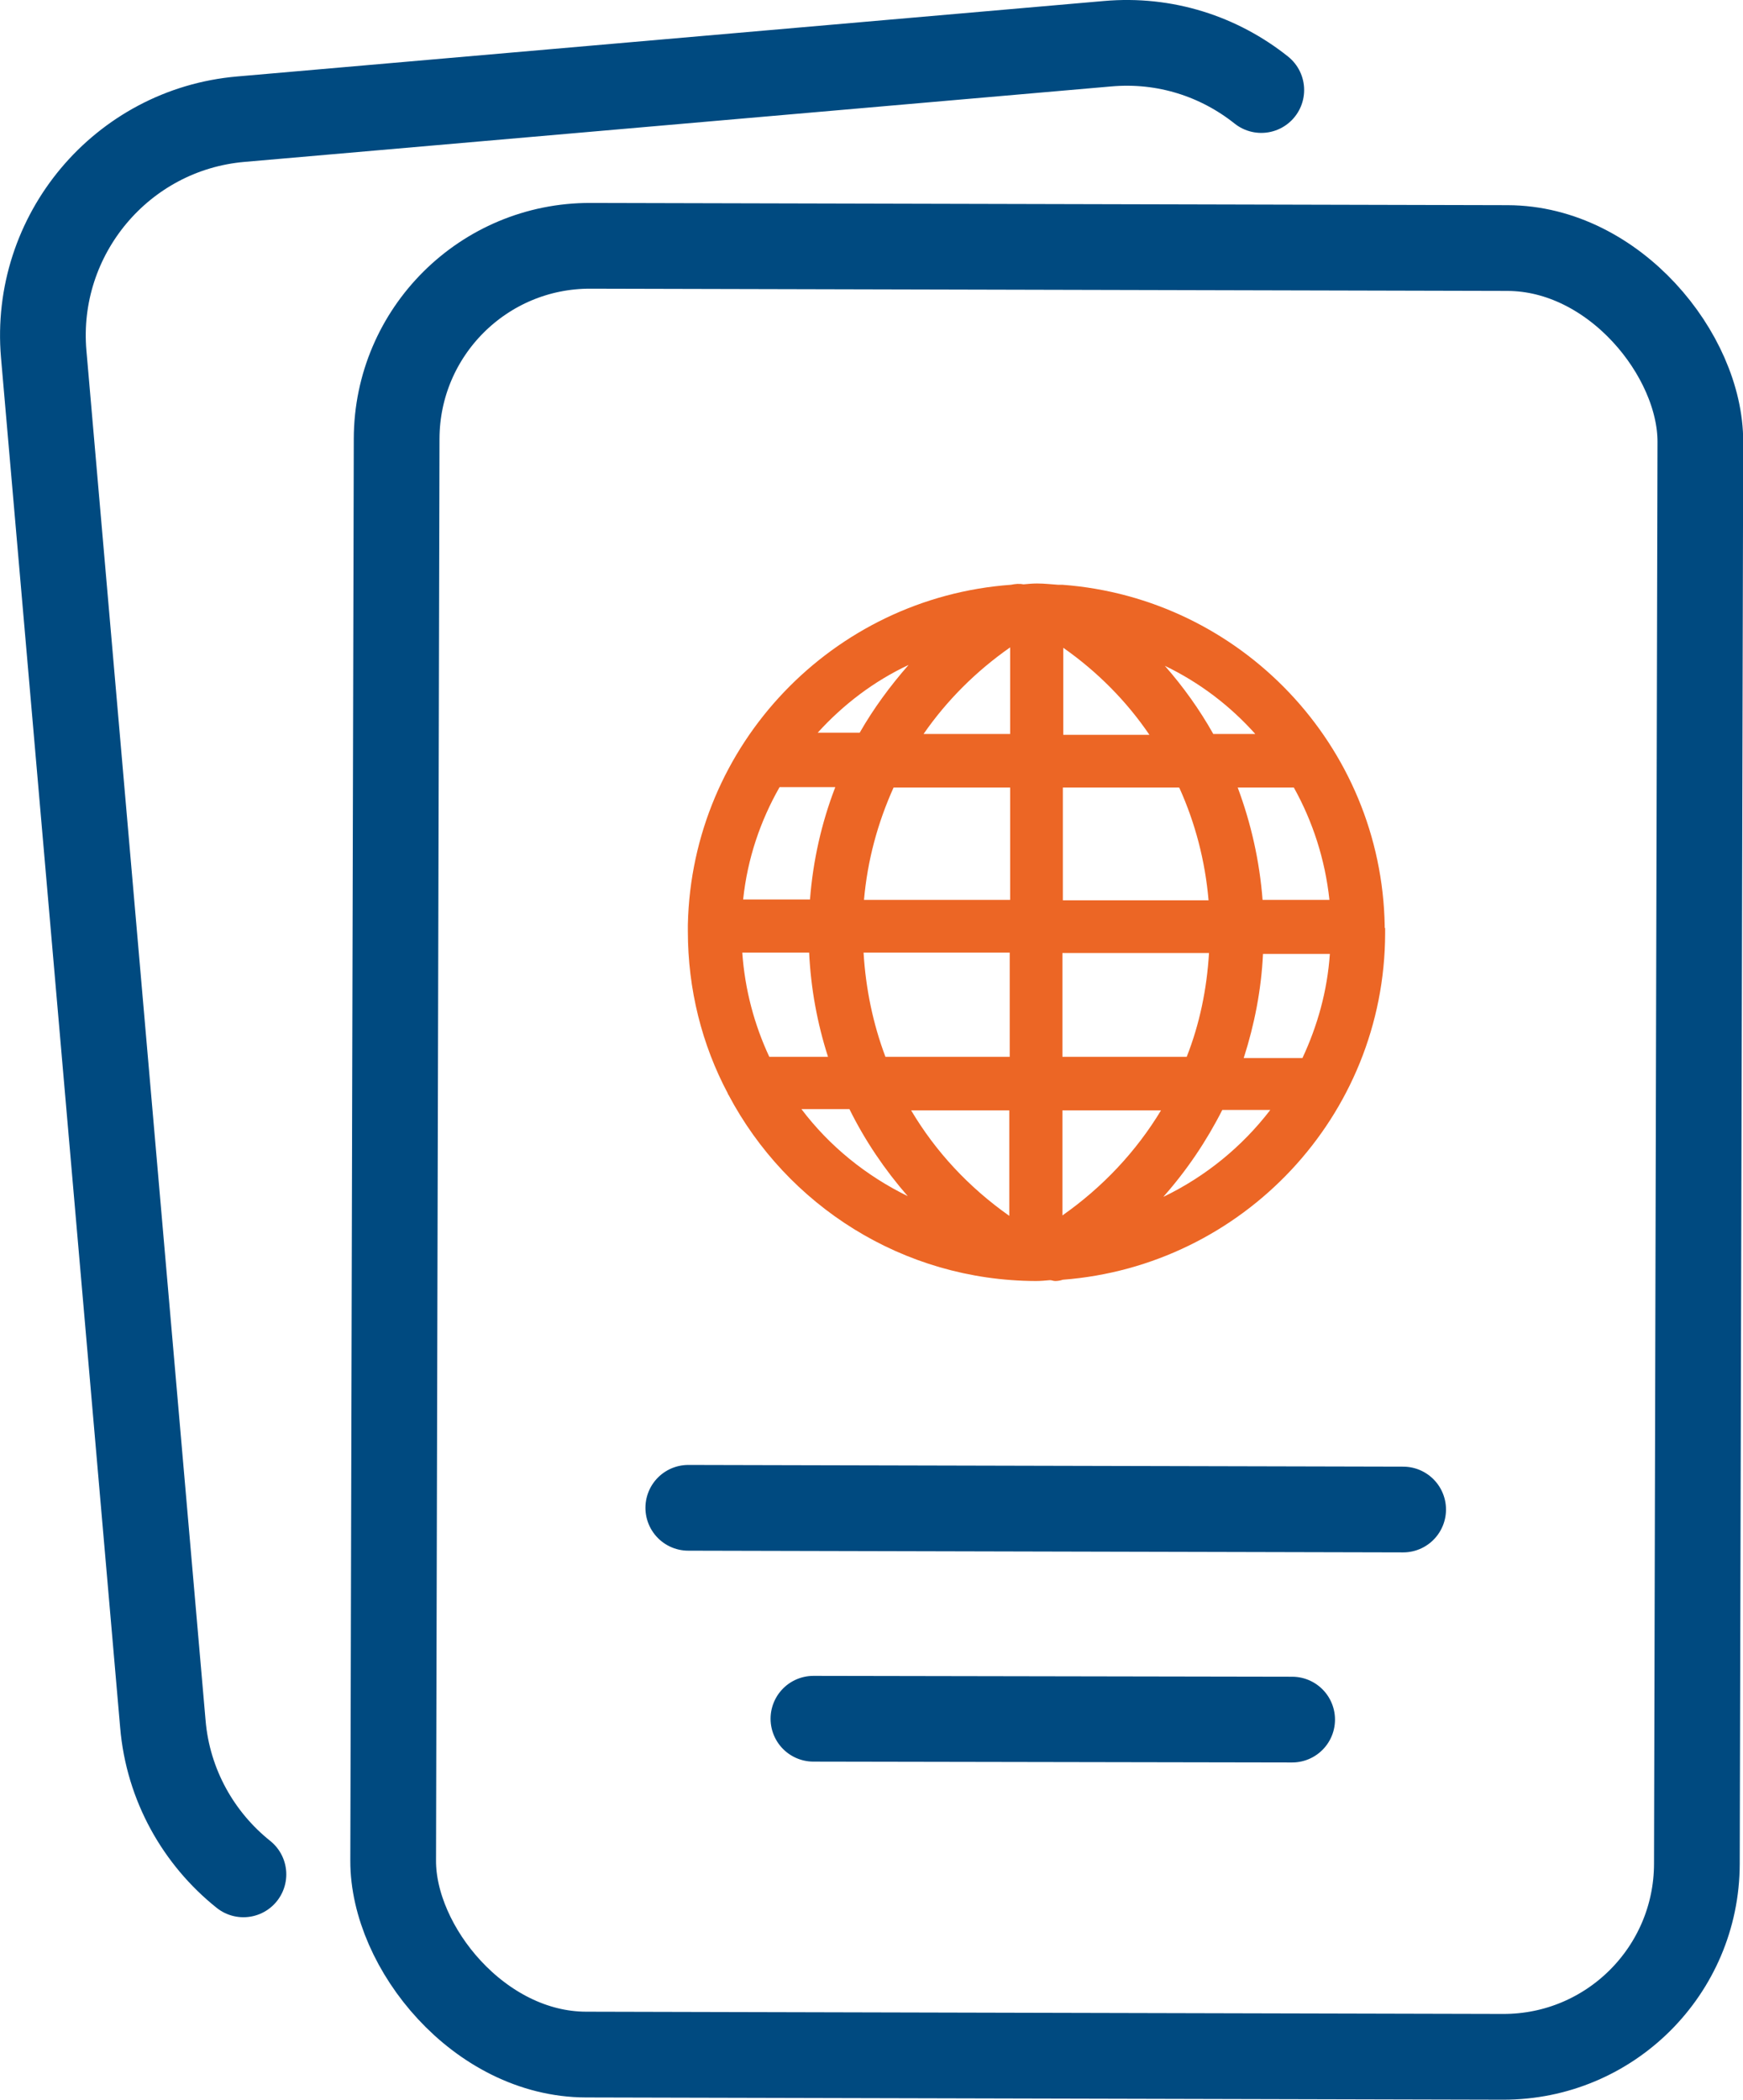
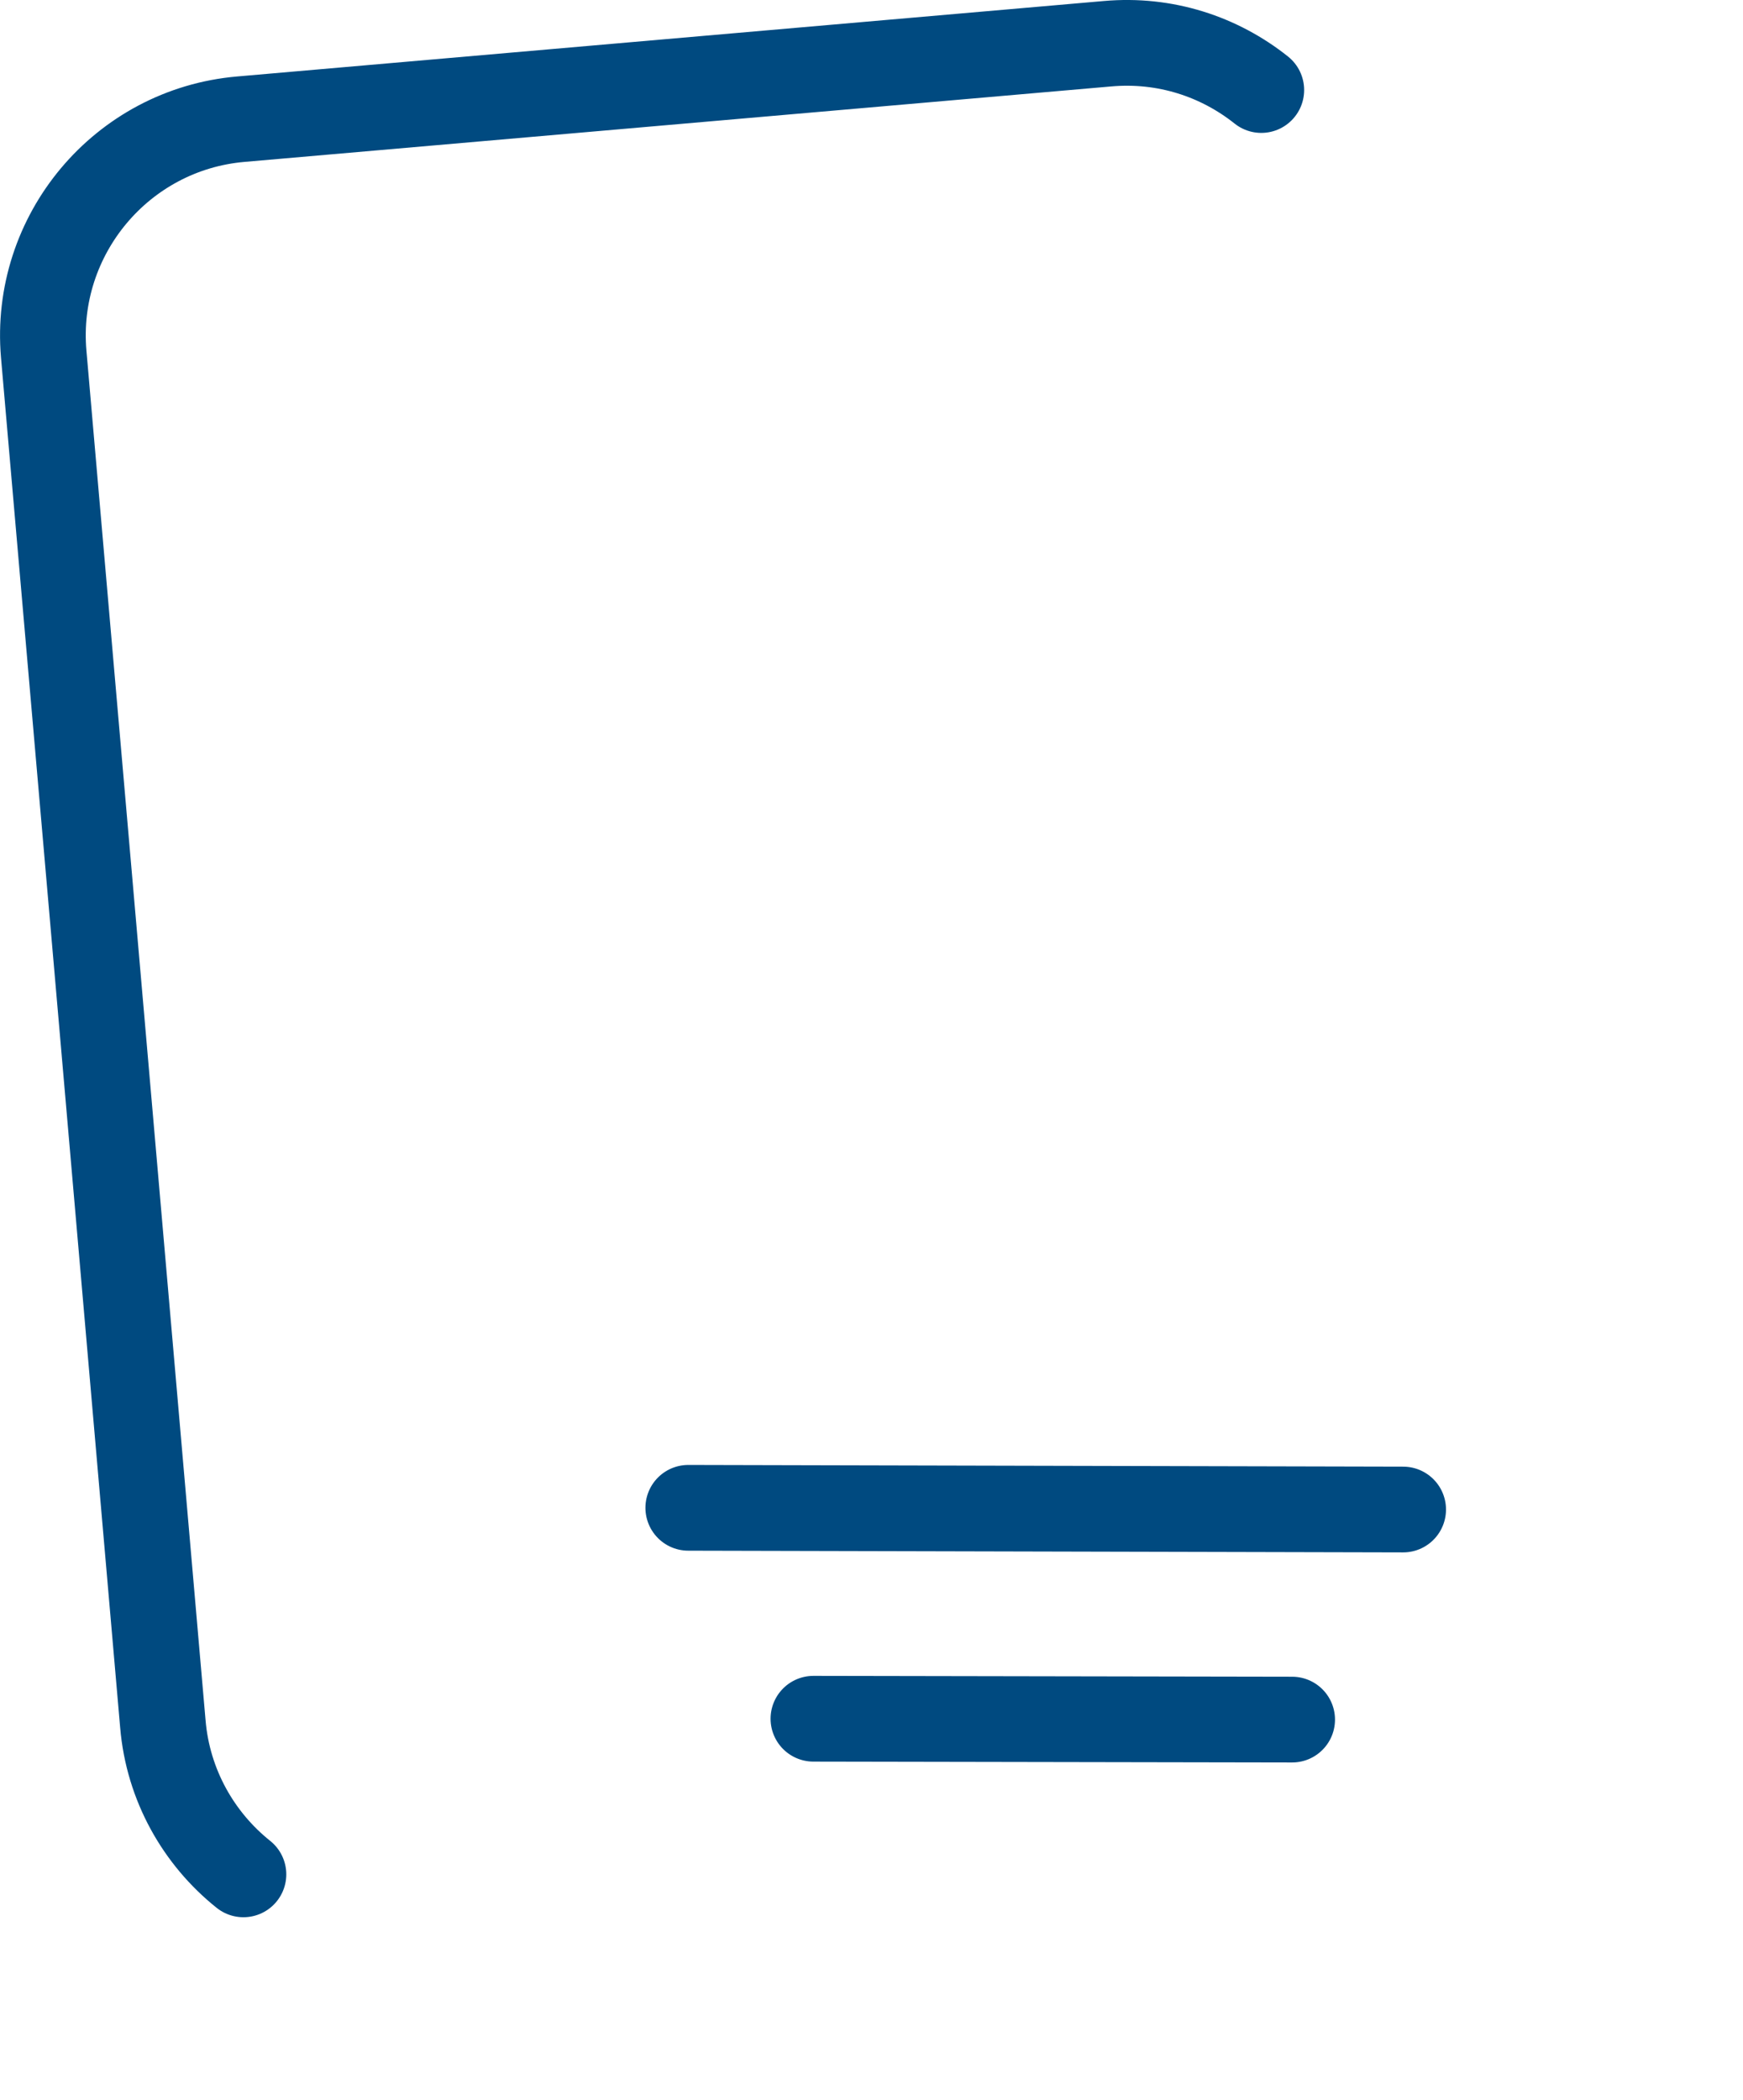
<svg xmlns="http://www.w3.org/2000/svg" id="Layer_2" viewBox="0 0 40.67 48.98">
  <defs>
    <style>
      .cls-1 {
        fill: none;
        stroke: #004a80;
        stroke-linecap: round;
        stroke-linejoin: round;
        stroke-width: 2px;
      }

      .cls-2 {
        fill: #ec6625;
        stroke-width: 0px;
      }
    </style>
  </defs>
  <g id="Layer_1-2">
    <g>
-       <rect class="cls-1" x="9.21" y="5.76" width="30.42" height="42.19" rx="4.51" ry="4.51" transform="translate(.07 -.06) rotate(.14)" />
      <path class="cls-1" d="m5.68,43.72c-1.04-.83-1.76-2.08-1.88-3.51L1.02,8.26c-.24-2.78,1.82-5.24,4.6-5.48l20.22-1.76c1.35-.12,2.61.3,3.59,1.08" />
      <g>
-         <path class="cls-2" d="m32.31,21.64s0-.03,0-.04c-.07-4.21-3.36-7.65-7.52-7.96-.03,0-.07,0-.1,0-.16-.01-.32-.03-.49-.03-.11,0-.21.01-.32.02-.1-.02-.19-.01-.29.01-4.15.3-7.45,3.72-7.54,7.93,0,.01,0,.02,0,.03,0,0,0,.01,0,.02,0,.03,0,.07,0,.1,0,1.36.33,2.65.93,3.78,0,.01.01.03.02.04,1.36,2.57,4.06,4.33,7.17,4.34.11,0,.22-.01.33-.02.04,0,.08.02.12.02.06,0,.12-.01.18-.03,4.19-.32,7.51-3.81,7.52-8.08,0-.03,0-.06,0-.1,0,0,0-.02,0-.02Zm-1.92,3.04h-1.37c.25-.78.41-1.59.45-2.43h1.56c-.06.87-.29,1.68-.64,2.43Zm-12.21-6.32h1.31c-.32.83-.52,1.71-.59,2.62h-1.56c.1-.95.4-1.83.85-2.62Zm6.63-1.23v-2.02c.8.56,1.48,1.25,2.01,2.03h-2.01Zm2.71,1.25c.37.82.6,1.7.68,2.62h-3.4s0-2.63,0-2.63h2.71Zm-3.95-3.28v2.02s-2.02,0-2.02,0c.54-.78,1.22-1.46,2.02-2.02Zm0,3.27v2.62s-3.41,0-3.41,0c.08-.92.32-1.8.69-2.62h2.71Zm-6.25,3.85h1.56c.04.84.19,1.65.44,2.43h-1.37c-.35-.75-.57-1.57-.63-2.43Zm2.82,0h3.42s0,2.43,0,2.43h-2.9c-.29-.77-.46-1.59-.51-2.43Zm3.41,3.68v2.46c-.95-.67-1.72-1.5-2.29-2.46h2.29Zm1.24,2.46v-2.46s2.3,0,2.3,0c-.58.96-1.36,1.79-2.3,2.45Zm0-3.71v-2.42s3.42,0,3.42,0c-.05.84-.22,1.66-.52,2.42h-2.9Zm4.67-3.66c-.07-.91-.27-1.79-.58-2.62h1.31c.44.79.73,1.68.83,2.62h-1.56Zm-.17-3.87h-.98c-.32-.57-.7-1.1-1.13-1.59.81.39,1.52.93,2.11,1.59Zm-8.09-1.61c-.43.49-.82,1.02-1.14,1.58h-.98c.6-.66,1.31-1.2,2.12-1.58Zm-2.5,10.36h1.12c.36.73.82,1.41,1.36,2.03-.98-.48-1.83-1.17-2.48-2.03Zm8.45,2.04c.54-.61,1-1.29,1.37-2.02h1.12c-.66.86-1.51,1.55-2.48,2.02Z" />
        <line class="cls-1" x1="16.06" y1="35.17" x2="32.74" y2="35.21" />
        <line class="cls-1" x1="18.98" y1="40.09" x2="30.15" y2="40.11" />
      </g>
    </g>
  </g>
</svg>